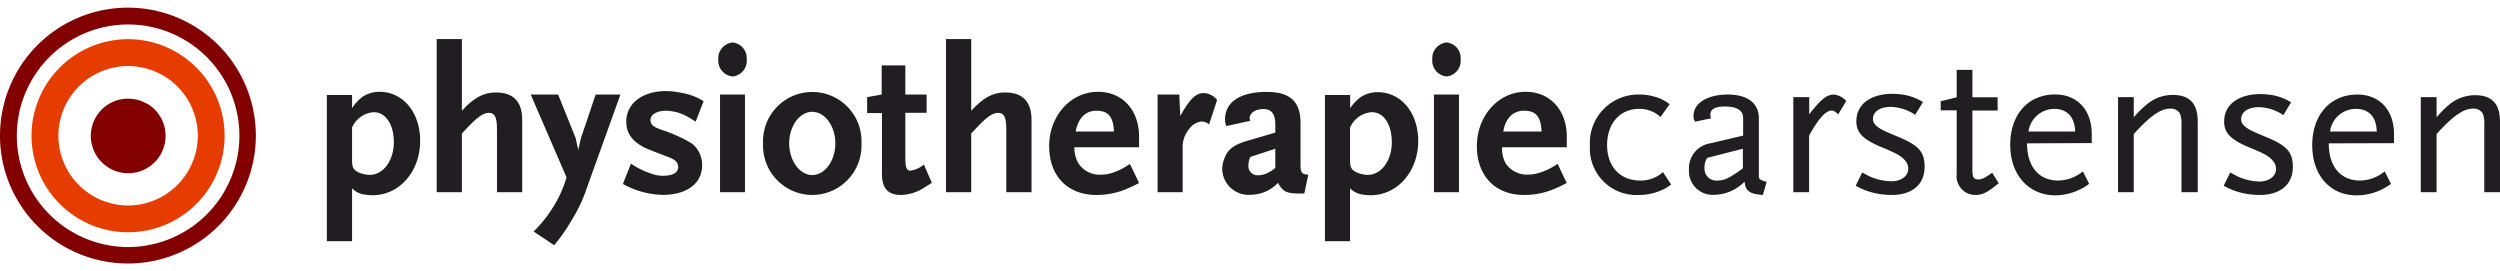
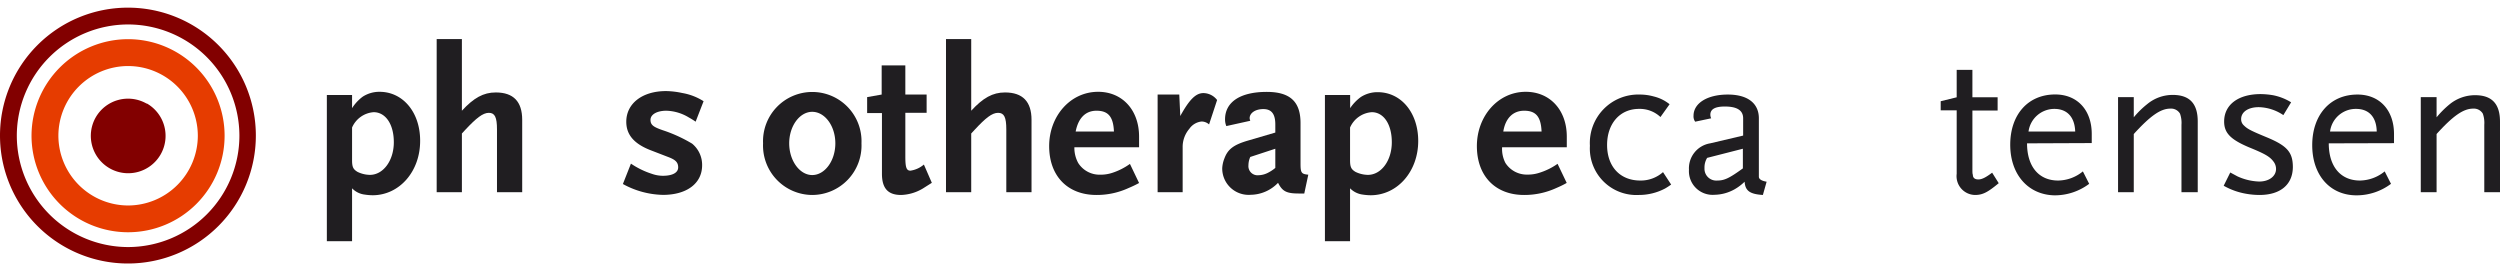
<svg xmlns="http://www.w3.org/2000/svg" width="350" height="38" viewBox="0 0 273.6 28.03">
  <title>Element 1</title>
  <g id="fe06bfa5-6cc2-42ef-924f-c012277d8705" data-name="Ebene 2">
    <g id="a1d21034-80d5-48e2-986f-4d8ef9366e8e" data-name="Layer 1">
      <path d="M40.78,20.53a6,6,0,0,1-.85-.07,2.31,2.31,0,0,1-1.4-.69v5.79H35.77v-16h2.76V11A4.72,4.72,0,0,1,39.7,9.74a3.36,3.36,0,0,1,1.84-.53c2.57,0,4.44,2.26,4.44,5.34C46,17.93,43.7,20.53,40.78,20.53Zm.11-9.09a2.8,2.8,0,0,0-2.36,1.68v3.57c0,.76.13,1,.59,1.28a3.21,3.21,0,0,0,1.36.33c1.47,0,2.62-1.57,2.62-3.57S42.18,11.44,40.89,11.44Z" style="fill:#201e21" />
      <path d="M54.39,20.2V13.33c0-1.33-.23-1.82-.89-1.82s-1.38.58-2.58,1.86l-.37.4V20.2H47.79V3.44h2.76v7.84c1.29-1.4,2.35-2,3.71-2,1.93,0,2.89,1,2.89,3V20.2Z" style="fill:#201e21" />
-       <path d="M64.26,19.63a16.4,16.4,0,0,1-1.72,3.66A18.75,18.75,0,0,1,60.65,26L58.4,24.5a14.09,14.09,0,0,0,2-2.46A13,13,0,0,0,62,18.57L58.08,9.51h3L63,14.27l.28,1.29.3-1.29,1.61-4.76h2.71Z" style="fill:#201e21" />
      <path d="M76.13,12.48a8.11,8.11,0,0,0-.74-.46,5,5,0,0,0-2.46-.74c-1.05,0-1.74.42-1.74,1s.36.79,1.33,1.13a15.89,15.89,0,0,1,3.22,1.47,3,3,0,0,1,1.1,2.37c0,2-1.7,3.24-4.28,3.24a9.45,9.45,0,0,1-4.39-1.19l.88-2.23a8.92,8.92,0,0,0,2.3,1.12,3.64,3.64,0,0,0,1.19.21c1.06,0,1.68-.34,1.68-.92s-.34-.85-1.08-1.13l-1.84-.71c-1.89-.71-2.76-1.72-2.76-3.15,0-2,1.75-3.36,4.35-3.36a8.87,8.87,0,0,1,1.77.21,6.31,6.31,0,0,1,2.34.9Z" style="fill:#201e21" />
-       <path d="M80.18,7.53a1.74,1.74,0,0,1-1.57-1.86,1.74,1.74,0,0,1,1.57-1.86,1.72,1.72,0,0,1,1.54,1.86A1.72,1.72,0,0,1,80.18,7.53ZM78.8,20.2V9.51h2.73V20.2Z" style="fill:#201e21" />
      <path d="M88.89,20.5a5.41,5.41,0,0,1-5.38-5.65,5.39,5.39,0,1,1,10.77,0A5.41,5.41,0,0,1,88.89,20.5Zm0-9.1c-1.38,0-2.52,1.56-2.52,3.45s1.14,3.47,2.52,3.47,2.53-1.56,2.53-3.47S90.27,11.4,88.89,11.4Z" style="fill:#201e21" />
      <path d="M101,19.79a4.92,4.92,0,0,1-2.39.71c-1.43,0-2.09-.73-2.09-2.32V11.54H94.9V9.79l1.59-.28V6.32h2.59V9.51h2.33v2H99.08V16.3c0,1.19.12,1.54.56,1.54a2.9,2.9,0,0,0,1.47-.67l.87,2Z" style="fill:#201e21" />
      <path d="M110.13,20.2V13.33c0-1.33-.23-1.82-.9-1.82s-1.38.58-2.57,1.86l-.37.4V20.2h-2.76V3.44h2.76v7.84c1.29-1.4,2.34-2,3.7-2,1.93,0,2.9,1,2.9,3V20.2Z" style="fill:#201e21" />
      <path d="M123.51,19.74a8.31,8.31,0,0,1-3.51.76c-3.18,0-5.18-2.09-5.18-5.35s2.3-5.94,5.36-5.94c2.65,0,4.48,2,4.48,4.9v1.17h-7.08A3.44,3.44,0,0,0,118,17a2.76,2.76,0,0,0,2.39,1.28,4.06,4.06,0,0,0,1.27-.18,7.07,7.07,0,0,0,2-1l1,2.09A11.67,11.67,0,0,1,123.51,19.74ZM120,11.28c-1.22,0-2,.83-2.28,2.28h4.19C121.84,11.93,121.28,11.28,120,11.28Z" style="fill:#201e21" />
      <path d="M132.32,12.78a1.24,1.24,0,0,0-.82-.32,1.87,1.87,0,0,0-1.34.8,3.05,3.05,0,0,0-.73,2.05V20.2h-2.74V9.51h2.37l.11,2.35c1-1.82,1.71-2.51,2.53-2.51a1.91,1.91,0,0,1,1.5.76Z" style="fill:#201e21" />
      <path d="M142.74,20.34h-.57c-1.38,0-1.82-.23-2.3-1.17a4.22,4.22,0,0,1-3,1.31,2.89,2.89,0,0,1-3.11-2.9A3.36,3.36,0,0,1,134,16.5c.37-1,1-1.49,2.57-1.95l3-.88v-.89c0-1.15-.42-1.68-1.31-1.68s-1.5.44-1.5,1a.94.94,0,0,0,.07.28l-2.62.58a1.86,1.86,0,0,1-.14-.74c0-1.89,1.66-3,4.56-3,2.55,0,3.7,1.06,3.7,3.41v4.46c0,1,.11,1.12.85,1.19Zm-3.17-4.9-2.74.9a2.23,2.23,0,0,0-.2.9,1,1,0,0,0,1.1,1.1,2.4,2.4,0,0,0,1.13-.32,4.07,4.07,0,0,0,.71-.48Z" style="fill:#201e21" />
      <path d="M150,20.53a6.09,6.09,0,0,1-.85-.07,2.36,2.36,0,0,1-1.4-.69v5.79H145v-16h2.76V11a4.89,4.89,0,0,1,1.17-1.22,3.36,3.36,0,0,1,1.84-.53c2.58,0,4.44,2.26,4.44,5.34C155.21,17.93,152.93,20.53,150,20.53Zm.12-9.09a2.81,2.81,0,0,0-2.37,1.68v3.57c0,.76.13,1,.59,1.28a3.21,3.21,0,0,0,1.36.33c1.47,0,2.62-1.57,2.62-3.57S151.41,11.44,150.13,11.44Z" style="fill:#201e21" />
-       <path d="M158.31,7.53a1.73,1.73,0,0,1-1.56-1.86,1.74,1.74,0,0,1,1.56-1.86,1.71,1.71,0,0,1,1.54,1.86A1.71,1.71,0,0,1,158.31,7.53ZM156.93,20.2V9.51h2.74V20.2Z" style="fill:#201e21" />
      <path d="M170.32,19.74a8.38,8.38,0,0,1-3.52.76c-3.17,0-5.17-2.09-5.17-5.35s2.3-5.94,5.35-5.94c2.65,0,4.49,2,4.49,4.9v1.17h-7.08a3.35,3.35,0,0,0,.36,1.71,2.77,2.77,0,0,0,2.4,1.28,4,4,0,0,0,1.26-.18,7.1,7.1,0,0,0,2.05-1l1,2.09C171,19.45,170.57,19.63,170.32,19.74Zm-3.52-8.46c-1.22,0-2.05.83-2.28,2.28h4.19C168.64,11.93,168.09,11.28,166.8,11.28Z" style="fill:#201e21" />
      <path d="M182.23,19.79a6.12,6.12,0,0,1-2.89.71A5.09,5.09,0,0,1,174,15.12a5.3,5.3,0,0,1,5.45-5.61,5.67,5.67,0,0,1,1.54.21,4.41,4.41,0,0,1,1.73.85l-1,1.4a3.29,3.29,0,0,0-2.35-.89c-2.09,0-3.49,1.61-3.49,3.95s1.4,3.89,3.63,3.89A3.66,3.66,0,0,0,182,18l.89,1.36A7.58,7.58,0,0,1,182.23,19.79Z" style="fill:#201e21" />
      <path d="M192.93,20.5c-1.43-.09-1.93-.46-2-1.45a5.36,5.36,0,0,1-1.1.83,4.63,4.63,0,0,1-2.21.6,2.59,2.59,0,0,1-2.78-2.74,2.77,2.77,0,0,1,2.32-2.89l3.61-.85V12.11c0-.85-.64-1.29-2-1.29-1.09,0-1.59.3-1.59.9a1,1,0,0,0,.09.39l-1.75.37a1,1,0,0,1-.18-.65c0-1.38,1.52-2.32,3.75-2.32s3.4,1,3.4,2.6V18.5c0,.28.32.46.85.55Zm-2.19-5.06-3.91,1a2,2,0,0,0-.29,1.12,1.29,1.29,0,0,0,1.4,1.36c.78,0,1.31-.25,2.8-1.33Z" style="fill:#201e21" />
-       <path d="M201.18,11.67c-.34-.3-.52-.41-.73-.41-.65,0-1.47.94-2.46,2.74v6.2h-1.73V9.79H198v1.88c1.29-1.65,1.93-2.16,2.71-2.16a2.09,2.09,0,0,1,1.34.71Z" style="fill:#201e21" />
-       <path d="M207,20.5a8.65,8.65,0,0,1-1.45-.13,7.54,7.54,0,0,1-2.46-.88l.71-1.45.79.42A6.1,6.1,0,0,0,207,19c1.06,0,1.84-.57,1.84-1.38a1.32,1.32,0,0,0-.21-.71c-.41-.6-.9-.9-2.76-1.66-2-.85-2.71-1.56-2.71-2.82,0-1.82,1.52-3,3.95-3a8.67,8.67,0,0,1,1.34.12,5.9,5.9,0,0,1,2,.78l-.85,1.4a4.84,4.84,0,0,0-1.5-.69,4.58,4.58,0,0,0-1.19-.18c-1.17,0-1.93.53-1.93,1.31a.9.9,0,0,0,.25.64c.41.42.69.58,2.58,1.36,2.2.92,2.82,1.63,2.82,3.26C210.61,19.38,209.26,20.5,207,20.5Z" style="fill:#201e21" />
      <path d="M216.14,20.5a2.06,2.06,0,0,1-2-2.32V11.24h-1.75v-1l1.75-.43v-3h1.72v3h2.76v1.45h-2.76v5.93l0,.46c0,.32,0,.53.05.64,0,.35.23.51.6.51s.78-.19,1.51-.74l.72,1.15C217.54,20.2,217,20.5,216.14,20.5Z" style="fill:#201e21" />
      <path d="M221.84,14.85c0,2.53,1.28,4.07,3.4,4.07a4.34,4.34,0,0,0,2.71-1l.69,1.36a6.28,6.28,0,0,1-3.77,1.26C222,20.5,220,18.3,220,15s1.95-5.5,4.92-5.5c2.44,0,4,1.73,4,4.32v1Zm3-3.77A2.86,2.86,0,0,0,222,13.56h5.11C227.06,12,226.25,11.08,224.83,11.08Z" style="fill:#201e21" />
      <path d="M238.74,20.2V12.82a3,3,0,0,0-.16-1.22,1.13,1.13,0,0,0-1.06-.55c-1.06,0-2.18.78-4,2.78V20.2H231.8V9.79h1.72V12A9.75,9.75,0,0,1,235,10.55a4.36,4.36,0,0,1,2.78-1c1.84,0,2.74.94,2.74,2.9V20.2Z" style="fill:#201e21" />
      <path d="M247.27,20.5a8.54,8.54,0,0,1-1.44-.13,7.59,7.59,0,0,1-2.47-.88l.72-1.45.78.42a6.14,6.14,0,0,0,2.39.57c1.06,0,1.84-.57,1.84-1.38a1.32,1.32,0,0,0-.21-.71c-.41-.6-.89-.9-2.76-1.66-2-.85-2.71-1.56-2.71-2.82,0-1.82,1.52-3,4-3a8.65,8.65,0,0,1,1.33.12,5.9,5.9,0,0,1,2,.78l-.85,1.4a5,5,0,0,0-2.69-.87c-1.17,0-1.93.53-1.93,1.31a.9.9,0,0,0,.25.64c.42.42.69.58,2.58,1.36,2.21.92,2.83,1.63,2.83,3.26C250.91,19.38,249.55,20.5,247.27,20.5Z" style="fill:#201e21" />
      <path d="M254.86,14.85c0,2.53,1.29,4.07,3.41,4.07a4.36,4.36,0,0,0,2.71-1l.69,1.36a6.28,6.28,0,0,1-3.77,1.26c-2.9,0-4.85-2.2-4.85-5.49S255,9.51,258,9.51c2.44,0,4,1.73,4,4.32v1Zm3-3.77A2.84,2.84,0,0,0,255,13.56h5.11C260.08,12,259.28,11.08,257.85,11.08Z" style="fill:#201e21" />
      <path d="M271.88,20.2V12.82a3,3,0,0,0-.16-1.22,1.14,1.14,0,0,0-1.06-.55c-1.06,0-2.19.78-4,2.78V20.2h-1.73V9.79h1.73V12a10.32,10.32,0,0,1,1.42-1.42,4.41,4.41,0,0,1,2.79-1c1.84,0,2.73.94,2.73,2.9V20.2Z" style="fill:#201e21" />
      <path d="M16.06,10.48A4.09,4.09,0,1,1,10.48,12a4.08,4.08,0,0,1,5.58-1.49Z" style="fill:#820000;fill-rule:evenodd" />
      <path d="M0,14A14,14,0,0,1,14,0h0A14,14,0,0,1,28,14h0A14,14,0,0,1,14,28h0A14,14,0,0,1,0,14Zm1.84,0A12.2,12.2,0,0,0,14,26.2h0A12.2,12.2,0,0,0,26.2,14h0A12.19,12.19,0,0,0,14,1.84h0A12.19,12.19,0,0,0,1.84,14Z" style="fill:#820000" />
      <path d="M3.45,14A10.58,10.58,0,0,1,14,3.45h0A10.57,10.57,0,0,1,24.58,14h0A10.56,10.56,0,0,1,14,24.58h0A10.57,10.57,0,0,1,3.45,14Zm2.94,0A7.65,7.65,0,0,0,14,21.65h0A7.65,7.65,0,0,0,21.65,14h0A7.64,7.64,0,0,0,14,6.39h0A7.64,7.64,0,0,0,6.39,14Z" style="fill:#e63c00" />
    </g>
  </g>
</svg>